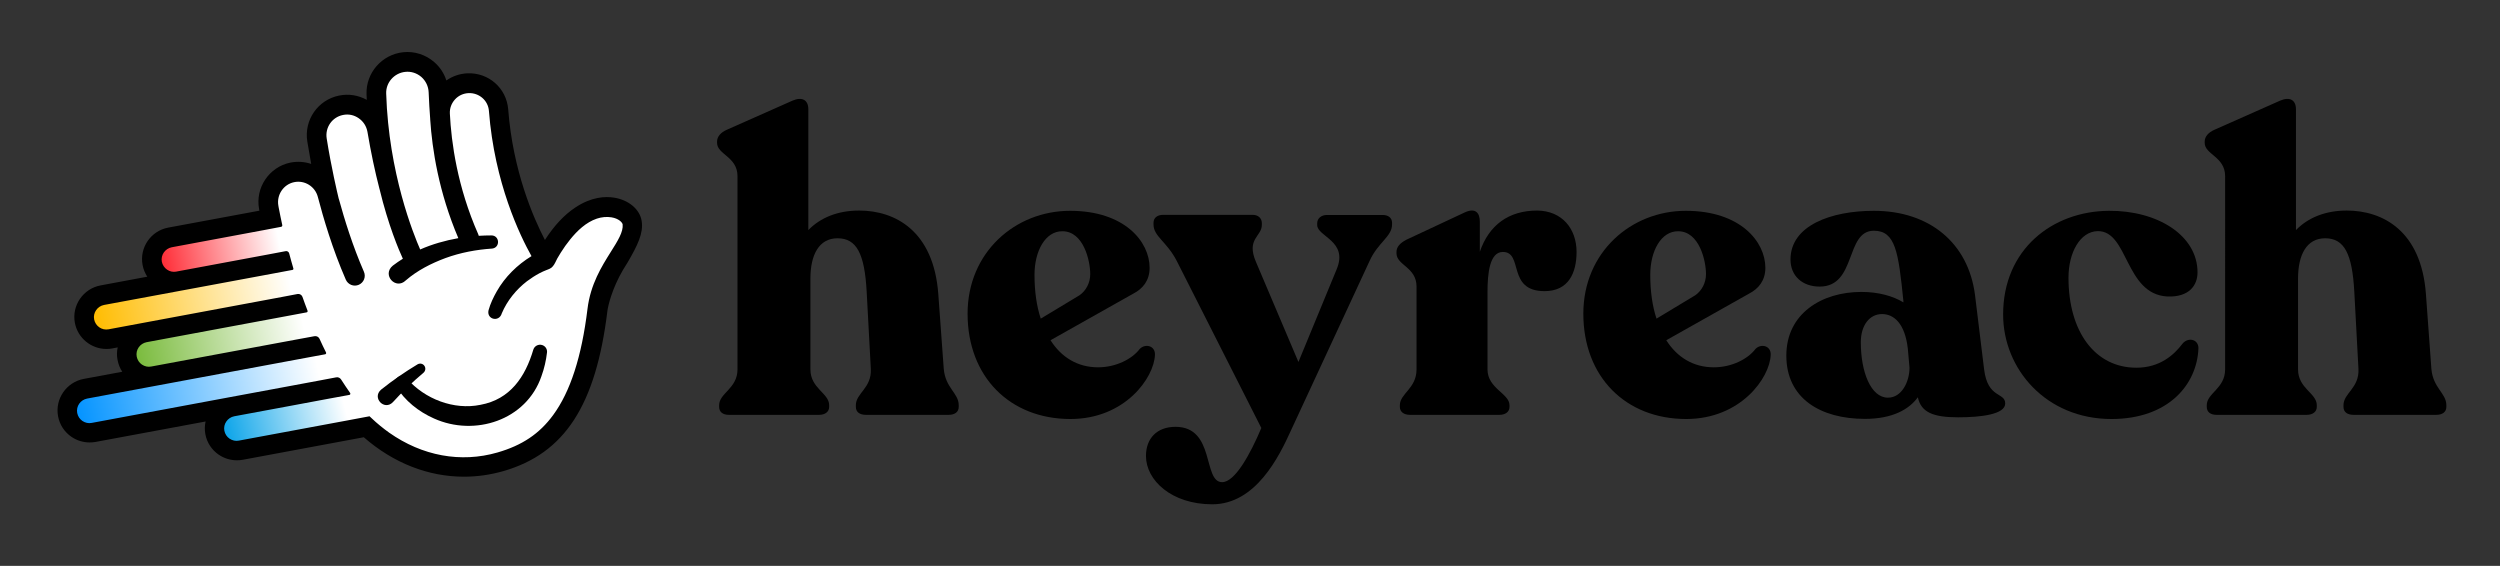
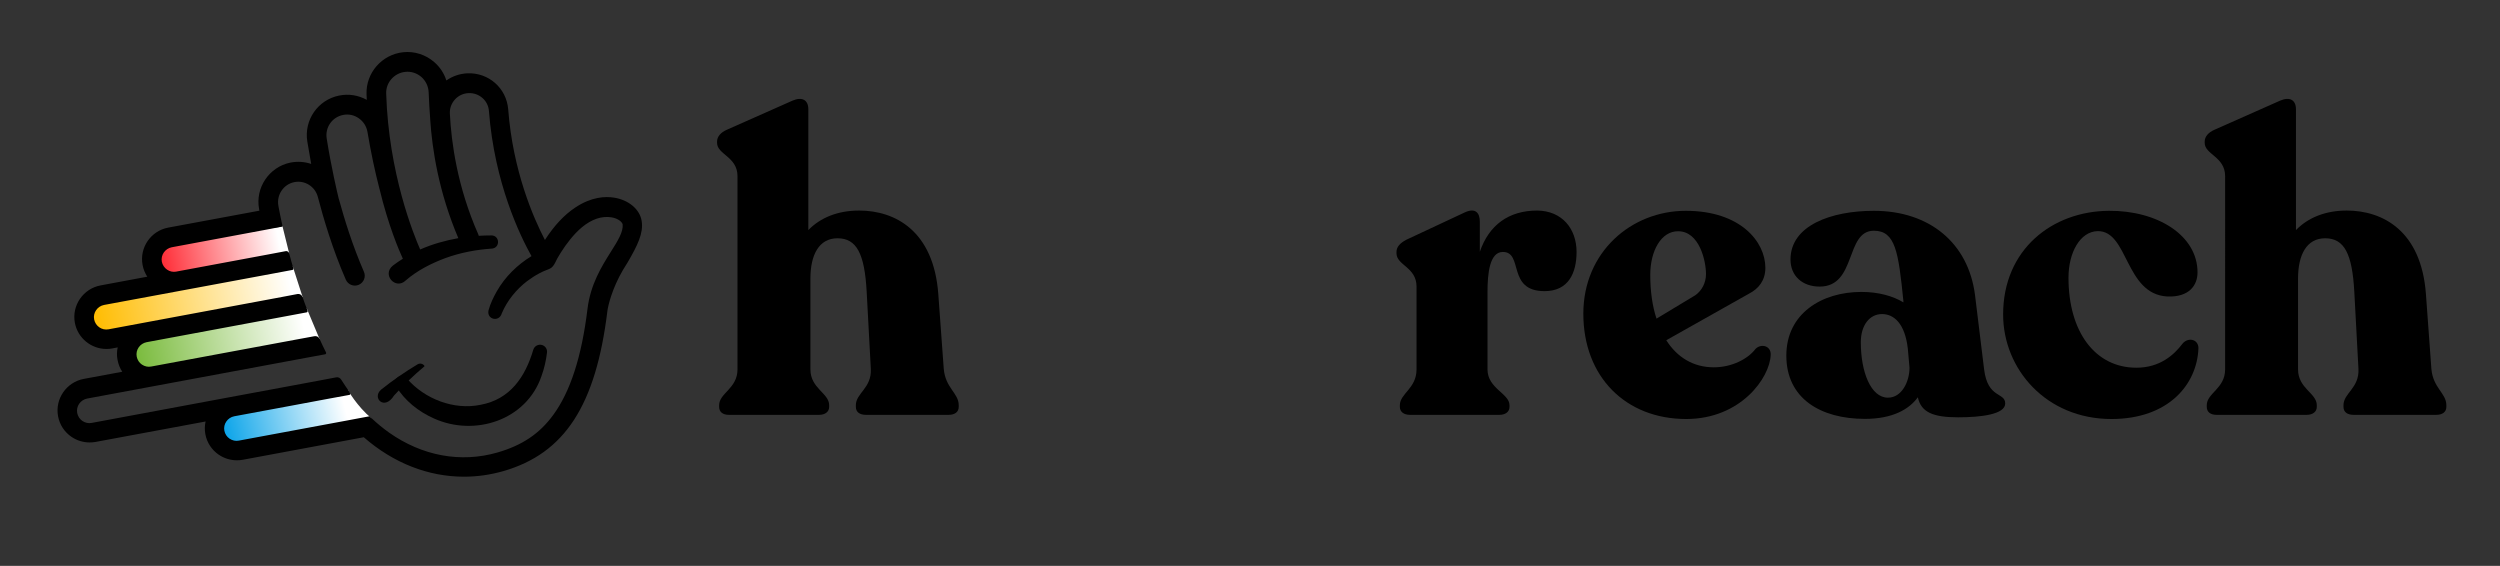
<svg xmlns="http://www.w3.org/2000/svg" version="1.1" id="Layer_1" x="0px" y="0px" viewBox="0 0 1920 434.6" style="enable-background:new 0 0 1920 434.6;" xml:space="preserve">
  <rect x="0" y="0" width="1920" height="434.6" fill="#333333" stroke="none" />
  <style type="text/css"> .st0{fill:#FFFFFF;} .st1{fill:url(#SVGID_1_);} .st2{fill:url(#SVGID_2_);} .st3{fill:url(#SVGID_3_);} .st4{fill:url(#SVGID_4_);} .st5{fill:url(#SVGID_5_);} </style>
  <g>
    <path d="M736.3,311.2v1.3c0,3.8-2.9,6.1-7.7,6.1H665c-4.8,0-7.7-2.2-7.7-6.1v-1.3c0-9.3,12.2-13.1,11.5-27.8l-3.2-59.5 c-1.6-29.1-7.7-40.9-22.4-40.9c-14.1,0-20.8,12.5-20.8,31v69.7c0,14.7,14.4,18.2,14.4,27.5v1.3c0,3.8-3.2,6.1-7.7,6.1h-69.4 c-4.5,0-7.4-2.2-7.4-6.1v-1.3c0-9.3,14.1-12.8,14.1-27.5V135.3c0-15-15.7-16.6-15.7-25.6v-1c0-3.8,2.9-7,7.4-9l50.5-22.4 c7.4-3.2,12.2-0.6,12.2,6.7v92.7c9.3-9.6,22.7-15,39-15c27.8,0,57.2,15.7,60.8,64l4.2,57.6C726.1,298.1,736.3,301.9,736.3,311.2z" />
-     <path d="M887,272.5c-0.6,17.6-23,49.3-64.9,49.3c-46.4,0-79-32.3-79-80.9c0-47.3,36.8-79,78.7-79s61.1,23.7,61.1,43.8 c0,9.6-5.1,16-12.5,19.8l-63.6,35.8c8.3,13.1,20.8,20.8,36.5,20.8c13.8,0,26.2-6.4,32-14.1C879.6,263.6,887.3,265.5,887,272.5z M794.5,211.1c0,12.5,1.6,24,4.8,33.6l29.7-17.9c5.1-3.5,8.3-9.6,8.3-16.3c0-10.2-5.1-32.9-21.4-32.9 C802.9,177.5,794.5,192.6,794.5,211.1z" />
-     <path d="M1069.1,171.1v1.3c0,9.3-10.9,13.8-17.3,28.1l-60.4,130.2c-9,19.8-26.9,56.6-60.4,56.6c-31.3,0-50.9-18.5-50.9-37.1 c0-13.4,8.3-22.4,22.7-22.4c30.7,0,20.8,42.5,35.8,42.5c9.9,0,21.7-21.7,30.1-41.6l-64.9-128.2c-7.7-15-17.9-18.9-17.9-28.1v-1.3 c0-3.8,2.9-6.1,7.4-6.1h68.8c4.2,0,7,2.6,7,6.4v1.3c0,9-12.2,10.6-4.5,28.5l32.6,76.8l29.4-71.3c9-21.7-15-24.9-15-33.9v-1.3 c0-3.8,3.2-6.4,7.4-6.4h42.9C1066.2,165.1,1069.1,167.3,1069.1,171.1z" />
    <path d="M1210.8,193.5c0,16-6.1,30.1-24.6,30.1c-29.1,0-16-30.1-32-30.1c-10.2,0-11.8,16.6-11.8,30.7v59.5 c0,14.7,16.9,18.5,16.9,27.5v1.3c0,3.8-3.2,6.1-7.7,6.1h-68.8c-4.5,0-7.7-2.2-7.7-6.1v-1.3c0-9,12.8-12.8,12.8-27.5v-63.6 c0-15-15.4-16.3-15.4-25.6v-1c0-3.8,2.6-6.7,7.4-9.3l45.1-21.1c8.3-3.8,11.5,0.6,11.5,7v23.3c7-20.5,22.1-31.7,44.1-31.7 C1199.6,161.9,1210.8,175.6,1210.8,193.5z" />
    <path d="M1359.9,272.5c-0.6,17.6-23,49.3-64.9,49.3c-46.4,0-79-32.3-79-80.9c0-47.3,36.8-79,78.7-79c41.9,0,61.1,23.7,61.1,43.8 c0,9.6-5.1,16-12.5,19.8l-63.6,35.8c8.3,13.1,20.8,20.8,36.5,20.8c13.8,0,26.2-6.4,32-14.1C1352.5,263.6,1360.2,265.5,1359.9,272.5 z M1267.4,211.1c0,12.5,1.6,24,4.8,33.6l29.7-17.9c5.1-3.5,8.3-9.6,8.3-16.3c0-10.2-5.1-32.9-21.4-32.9 C1275.8,177.5,1267.4,192.6,1267.4,211.1z" />
    <path d="M1540,309.9c0,8.3-18.5,10.6-36.1,10.6c-19.2,0-28.5-3.8-31-15.4c-6.7,9.3-19.5,16.6-40.6,16.6 c-34.2,0-60.4-15.7-60.4-48.6c0-32.3,27.2-48.9,57.6-48.9c13.4,0,24.3,3.2,32.3,8v-1c-3.8-37.7-6.1-54-22.7-54 c-22.1,0-13.1,42.9-41.6,42.9c-13.4,0-22.4-8.3-22.4-20.8c0-26.2,31.3-37.4,64-37.4c42.9,0,72.6,24.9,77.7,64.6l7,57.2 C1526.6,306.4,1540,301,1540,309.9z M1466.5,282.4l-1.3-14.7c-2.2-19.2-10.6-26.5-19.8-26.5c-9.6,0-16.3,8.6-16.3,21.7 c0,22.7,7.7,42.5,20.8,42.5C1460.4,305.5,1466.5,293.3,1466.5,282.4z" />
    <path d="M1538.4,241.5c0-49.9,37.7-79.3,81.2-79.6c37.4-0.3,68.1,18.9,68.1,47.3c0,9.6-6.1,19.2-23.3,18.5 c-32.6-1.9-29.7-50.5-53.4-50.2c-13.4,0.3-22.4,16.3-22.4,35.8c0,41.6,20.5,69.1,52.1,69.1c17.9,0,28.8-9.6,35.5-18.5 c4.2-5.1,12.2-3.5,12.2,3.5c-1,27.8-23,54.4-66.8,54.4C1571.4,321.8,1538.4,283.4,1538.4,241.5z" />
    <path d="M1878.8,311.2v1.3c0,3.8-2.9,6.1-7.7,6.1h-63.6c-4.8,0-7.7-2.2-7.7-6.1v-1.3c0-9.3,12.2-13.1,11.5-27.8l-3.2-59.5 c-1.6-29.1-7.7-40.9-22.4-40.9c-14.1,0-20.8,12.5-20.8,31v69.7c0,14.7,14.4,18.2,14.4,27.5v1.3c0,3.8-3.2,6.1-7.7,6.1h-69.4 c-4.5,0-7.4-2.2-7.4-6.1v-1.3c0-9.3,14.1-12.8,14.1-27.5V135.3c0-15-15.7-16.6-15.7-25.6v-1c0-3.8,2.9-7,7.4-9l50.5-22.4 c7.4-3.2,12.2-0.6,12.2,6.7v92.7c9.3-9.6,22.7-15,39-15c27.8,0,57.2,15.7,60.8,64l4.2,57.6C1868.6,298.1,1878.8,301.9,1878.8,311.2 z" />
  </g>
-   <path class="st0" d="M287,90.6c1.2-13.5,3.4-28.8,14.5-36.7c7.1-5.1,17.1-5.7,24.8-1.6S339,65,338.8,73.7c1.9,0.2,3.9,0.3,5.8,0.5 c2-8.2,12.3-12.3,20.3-9.8c8,2.5,13.7,10,16.4,17.9c2.8,7.9,3.2,16.5,4.1,24.8c3.5,32,14.6,63.2,32.2,90.2 c7.7-9.2,16.1-17.8,25-25.7c5.7-5.1,11.9-10,19.3-11.8s16.3,0.5,20.1,7c5.8,10.1-2.5,22-8.6,31.9c-21.2,34.7-15.8,80.8-36.8,115.7 c-13.7,22.7-38.1,38.3-64.2,42.4c-26.2,4.1-53.7-2.9-75.4-18c-5.5-3.9-11-8.3-17.6-9.6c-4.4-0.9-8.9-0.3-13.3,0.3 c-6.7,0.9-13.4,1.8-20.1,2.7c-14.8,2-29.6,4-43.9,8.1c-6.6,1.9-13.2,4.2-20,3.6s-13.9-5-14.8-11.8c-0.4-2.9,0.3-6-0.4-8.9 c-2.2-8.8-14.4-9.1-23.2-7.3c-17,3.5-33.8,7.6-50.4,12.4c-8.2,2.4-16.7,4.9-25.1,3.4s-16.4-8.7-15.8-17.2c0.7-8.6,9.6-14.3,18-15.8 c8.5-1.5,17.3-0.4,25.7-2.3c2.6-0.6,5.2-1.5,6.8-3.6c2.7-3.4,1.6-8.4,0.4-12.6c-2.8-9.6-7.1-20.8-16.9-23.2 c-5.1-1.2-10.8,0.3-15.4-2.2c-7-3.8-6.5-14.9-1-20.7c5.5-5.7,13.9-7.5,21.8-9c8.4-1.6,16.8-3.2,25.1-4.8c1.4-0.3,2.9-0.6,4-1.5 c4.4-3.5-0.4-10.1-2.1-15.4c-2.5-7.7,2.9-16.1,10-19.9c7.1-3.8,15.4-4.3,23.5-5.2c16-1.7,31.8-5.2,47-10.4c3.1-1.1,6.5-2.4,8-5.3 c1.5-2.8,0.9-6.2,0.9-9.5c0.1-13.6,15.8-24.6,28.6-20c3.4,1.2,7.6,3.1,10.1,0.6c0.5-7.6-1.3-15.2-2.1-22.8 c-0.8-7.6-0.5-15.8,3.6-22.2c2.7-4.2,7.4-7.3,12.4-7.8c5.4-0.6,10.3,2.3,15,4.5C279.7,87.2,283.3,88.9,287,90.6z" />
  <linearGradient id="SVGID_1_" gradientUnits="userSpaceOnUse" x1="264.346" y1="126.802" x2="167.803" y2="103.784" gradientTransform="matrix(1 0 0 -1 0 436)">
    <stop offset="1.639411e-03" style="stop-color:#FFFFFF" />
    <stop offset="1" style="stop-color:#00A0E8" />
  </linearGradient>
  <path class="st1" d="M267.3,299.7c0,0,6.6,12,18.1,21.7l-111.9,23.3l-7.4-29.3L267.3,299.7z" />
  <linearGradient id="SVGID_2_" gradientUnits="userSpaceOnUse" x1="243.883" y1="156.518" x2="56.16" y2="118.75" gradientTransform="matrix(1 0 0 -1 0 436)">
    <stop offset="1.639411e-03" style="stop-color:#FFFFFF" />
    <stop offset="1" style="stop-color:#0092FF" />
  </linearGradient>
-   <polygon class="st2" points="248.7,267.4 263.3,293.6 57.1,332 53.8,299.7 " />
  <linearGradient id="SVGID_3_" gradientUnits="userSpaceOnUse" x1="233.141" y1="187.768" x2="102.628" y2="162.738" gradientTransform="matrix(1 0 0 -1 0 436)">
    <stop offset="1.639411e-03" style="stop-color:#FFFFFF" />
    <stop offset="1" style="stop-color:#78BA3A" />
  </linearGradient>
  <polygon class="st3" points="235.6,236.9 245.4,260.3 103.9,287.4 99.2,259.5 " />
  <linearGradient id="SVGID_4_" gradientUnits="userSpaceOnUse" x1="223.118" y1="219.733" x2="72.046" y2="191.127" gradientTransform="matrix(1 0 0 -1 0 436)">
    <stop offset="1.639411e-03" style="stop-color:#FFFFFF" />
    <stop offset="1" style="stop-color:#FFBC00" />
  </linearGradient>
  <polygon class="st4" points="224.8,204.5 232.4,228.1 72.3,258.4 67.2,232.2 " />
  <linearGradient id="SVGID_5_" gradientUnits="userSpaceOnUse" x1="213.969" y1="253.495" x2="121.895" y2="235.84" gradientTransform="matrix(1 0 0 -1 0 436)">
    <stop offset="1.639411e-03" style="stop-color:#FFFFFF" />
    <stop offset="1" style="stop-color:#FF2832" />
  </linearGradient>
  <polygon class="st5" points="217,174 222.1,194.6 123.5,213.5 118.8,187.1 " />
  <g>
    <path d="M312.6,290.8c13.6,15.7,36.1,24.3,56.4,20.1c22.8-4.2,34.4-21.4,40.6-42.4c0.9-2.8,3.9-4.4,6.8-3.5c2.5,0.8,4,3.2,3.7,5.7 c-0.7,6.1-2.1,12.3-4.3,18.3c-11.6,33.8-51.2,46.5-82.5,32.4c-11.9-5.3-22.4-13.6-29.2-24.8c-1.5-2.4-0.7-5.6,1.8-7.1 C308.2,288.2,311,288.8,312.6,290.8L312.6,290.8z" />
-     <path d="M292.6,299.3c9-7.2,18.3-13.6,28.1-19.5c1.9-1.1,4.3-0.5,5.4,1.4c1,1.7,0.6,3.8-0.9,5.1c-8.3,7-16.3,14.6-23.5,22.6 C295.2,315.6,285.5,305.6,292.6,299.3L292.6,299.3z" />
+     <path d="M292.6,299.3c9-7.2,18.3-13.6,28.1-19.5c1.9-1.1,4.3-0.5,5.4,1.4c-8.3,7-16.3,14.6-23.5,22.6 C295.2,315.6,285.5,305.6,292.6,299.3L292.6,299.3z" />
  </g>
  <path d="M492.8,169.7c-1.4-8.9-9.9-16.1-21.1-17.9c-6.8-1.1-17.5-0.7-29.9,7.6c-8.5,5.6-16.3,14-23.3,24.9 c-8.9-17.1-24.6-53.1-28.2-100.3c-1.3-16.3-15-28.4-31.4-27.7c-5.9,0.3-11.4,2.2-16.1,5.5c-1.7-5.4-4.9-10.3-9.3-14.1 c-6.5-5.7-15.2-8.5-23.8-7.6c-16.4,1.7-28.8,15.9-28.2,32.3c0,1.4,0.1,2.9,0.2,4.3c-6.5-3.6-13.9-4.8-21.3-3.3 c-16.3,3.3-27,18.8-24.4,35.2c1,6,2,11.8,3,17.3c-5-1.7-10.6-2.1-16.1-1c-16.3,3.4-27,19.4-23.9,35.7c0.1,0.4,0.2,0.8,0.2,1.2 l-70,13c-13.4,2.5-22.2,15.4-19.7,28.7c0.6,3.3,1.9,6.3,3.6,9l-35.9,6.7c-13.3,2.5-22.2,15.4-19.7,28.7 c2.2,11.8,12.6,20.1,24.2,20.1c1.5,0,3-0.1,4.5-0.4l4.2-0.8c-0.7,3.1-0.8,6.4-0.1,9.7c0.6,3.3,1.8,6.3,3.6,9L64.3,291 c-13.3,2.5-22.2,15.4-19.7,28.7c1.2,6.5,4.9,12.1,10.3,15.8c4.1,2.8,9,4.3,13.9,4.3c1.5,0,3-0.1,4.6-0.4l84.5-15.7 c-0.7,3.1-0.8,6.4-0.2,9.7c1.2,6.5,4.9,12.1,10.3,15.8c4.1,2.8,9,4.3,13.9,4.3c1.5,0,3-0.1,4.6-0.4l92.9-17.3 c22.8,19.9,49.6,30.3,76.9,30.3c10.1,0,20.2-1.4,30.3-4.3c47.1-13.6,71-50.4,79.9-123c0.5-4.1,3.6-17.2,11.9-31.4 c1.8-3,1.8-2.8,3.7-6C489.6,188.5,494.3,179.1,492.8,169.7z M311.2,55.2c4.5-0.5,8.9,0.9,12.4,3.9c3.4,3,5.4,7.2,5.6,11.7 c0.3,7.3,0.7,14.2,1.2,20.7c0,0.1,0,0.2,0,0.3c1.5,22.8,6.5,55.7,21.6,91.1c-10.1,1.8-20,4.6-29.3,8.7 c-5.1-11.6-24.2-58.7-26.1-119.6C296.2,63.5,302.7,56.1,311.2,55.2z M469,193.6c-6.9,11-15.5,24.7-17.8,43.6 c-4.5,36.9-13.2,63.6-26.4,81.6c-10.5,14.3-23.7,23.2-42.7,28.7c-28.3,8.2-57.9,2.6-83.2-15.2c-4.6-3.3-9.2-7-13.5-11.1 c-0.5-0.5-1-1-1.6-1.5l-17.6,3.3l-82.8,15.4c-2.5,0.5-5-0.1-7.1-1.5s-3.5-3.6-4-6.1c-1-5.1,2.5-10.1,7.6-11.1l41.5-7.7l32.1-6 l14.8-2.7c0.7-0.1,1-0.9,0.6-1.5c-2.3-3.3-4.6-6.7-6.9-10.3c-0.8-1.3-2.3-2-3.8-1.7l-13.2,2.5l-26.3,4.9l-41.5,7.7L70.4,324.8 c-2.5,0.5-5-0.1-7.1-1.5s-3.5-3.6-4-6.1c-1-5.2,2.5-10.1,7.6-11.1l168.7-31.4l14.1-2.6c0.6-0.1,1-0.8,0.7-1.4 c-1.7-3.4-3.4-6.9-5-10.5c-0.7-1.5-2.3-2.3-3.9-2l-12.5,2.3l-112.9,21c-2.5,0.5-5-0.1-7.1-1.5s-3.5-3.6-4-6.1 c-1-5.2,2.5-10.1,7.6-11.1l109-20.3l13.9-2.6c0.6-0.1,0.9-0.7,0.7-1.3c-1.3-3.5-2.7-7-3.9-10.6c-0.6-1.6-2.2-2.5-3.8-2.2 c-4.3,0.8-12.1,2.3-12.1,2.3l-133,24.8c-5.2,1-10.1-2.5-11.1-7.6s2.5-10.1,7.6-11.1l58.2-10.8l72.6-13.5l13.9-2.6 c0.6-0.1,0.9-0.7,0.7-1.2c-1.1-3.8-2.2-7.6-3.2-11.5c-0.3-1.2-1.5-2-2.8-1.7l-12.7,2.4l-70.8,13.2l-0.4,0.1 c-5.1,1-10.1-2.5-11.1-7.6s2.5-10.1,7.6-11.1l70.3-13.1l13.7-2.6c0.6-0.1,1-0.7,0.9-1.3c-1-4.5-1.9-9.1-2.8-13.7 c-0.1-0.4-0.2-0.8-0.2-1.2c-1.5-8.3,3.9-16.4,12.1-18.1c8.1-1.7,16.1,3.3,18.2,11.3c4.2,16.1,11.3,40.3,21.5,63.6 c1.7,3.8,6.1,5.6,10,3.9c3.8-1.7,5.6-6.1,3.9-10c-8.7-19.9-15-40.4-19.2-55.7c0,0,0-0.1-0.1-0.3c0-0.1,0-0.2-0.1-0.3 c-0.9-3.7-5.7-23.9-9.2-46.1c-1.3-8.4,4.1-16.3,12.5-18c4.3-0.9,8.5,0,12.1,2.5s5.9,6.1,6.7,10.4c2.7,16,5.8,30.6,9.2,43.7 c0,0.1,0.1,0.2,0.1,0.3c6.7,27.8,14.9,47,17.9,53.5c-2.6,1.6-5.2,3.4-7.7,5.3c-8.6,7,2.2,19,10,11.3c8.8-7.6,19.4-13,30.4-17.1 c11.5-4.2,23.7-6.5,35.9-7.3c6.4-0.8,5.8-10.2-0.7-10.1c-3.2,0-6.4,0.1-9.6,0.3c-0.1-0.4-0.2-0.8-0.4-1.2 c-16.1-36.5-20.7-70.5-21.8-92.7c-0.2-4,1.2-7.8,3.9-10.8c2.7-3,6.4-4.7,10.5-4.9c8.1-0.3,15,5.7,15.6,13.7 c4.3,55.5,23.9,95.8,32.7,111.5c-11,6.7-20.4,16-26.7,27.1c-2.6,4.6-4.9,9.4-6.3,14.5c-1.6,7.1,8.2,9.4,10.2,2.3 c4.1-9.7,11-18.2,19.3-24.6c3.1-2.3,6.3-4.4,9.7-6.2c1.7-0.9,3.5-1.7,5.3-2.4s3.7-1.3,4.9-2.9c1.5-1.7,2.3-4,3.4-6 c0.9-1.5,1.8-3,2.7-4.5c2.2-3.5,4.6-6.9,7.2-10.1c5.4-6.7,12.2-13.2,20.5-16c3.6-1.2,7.5-1.6,11.2-1c5.6,0.9,8.3,3.9,8.6,5.4 C478.8,178,474.5,184.9,469,193.6z" />
</svg>